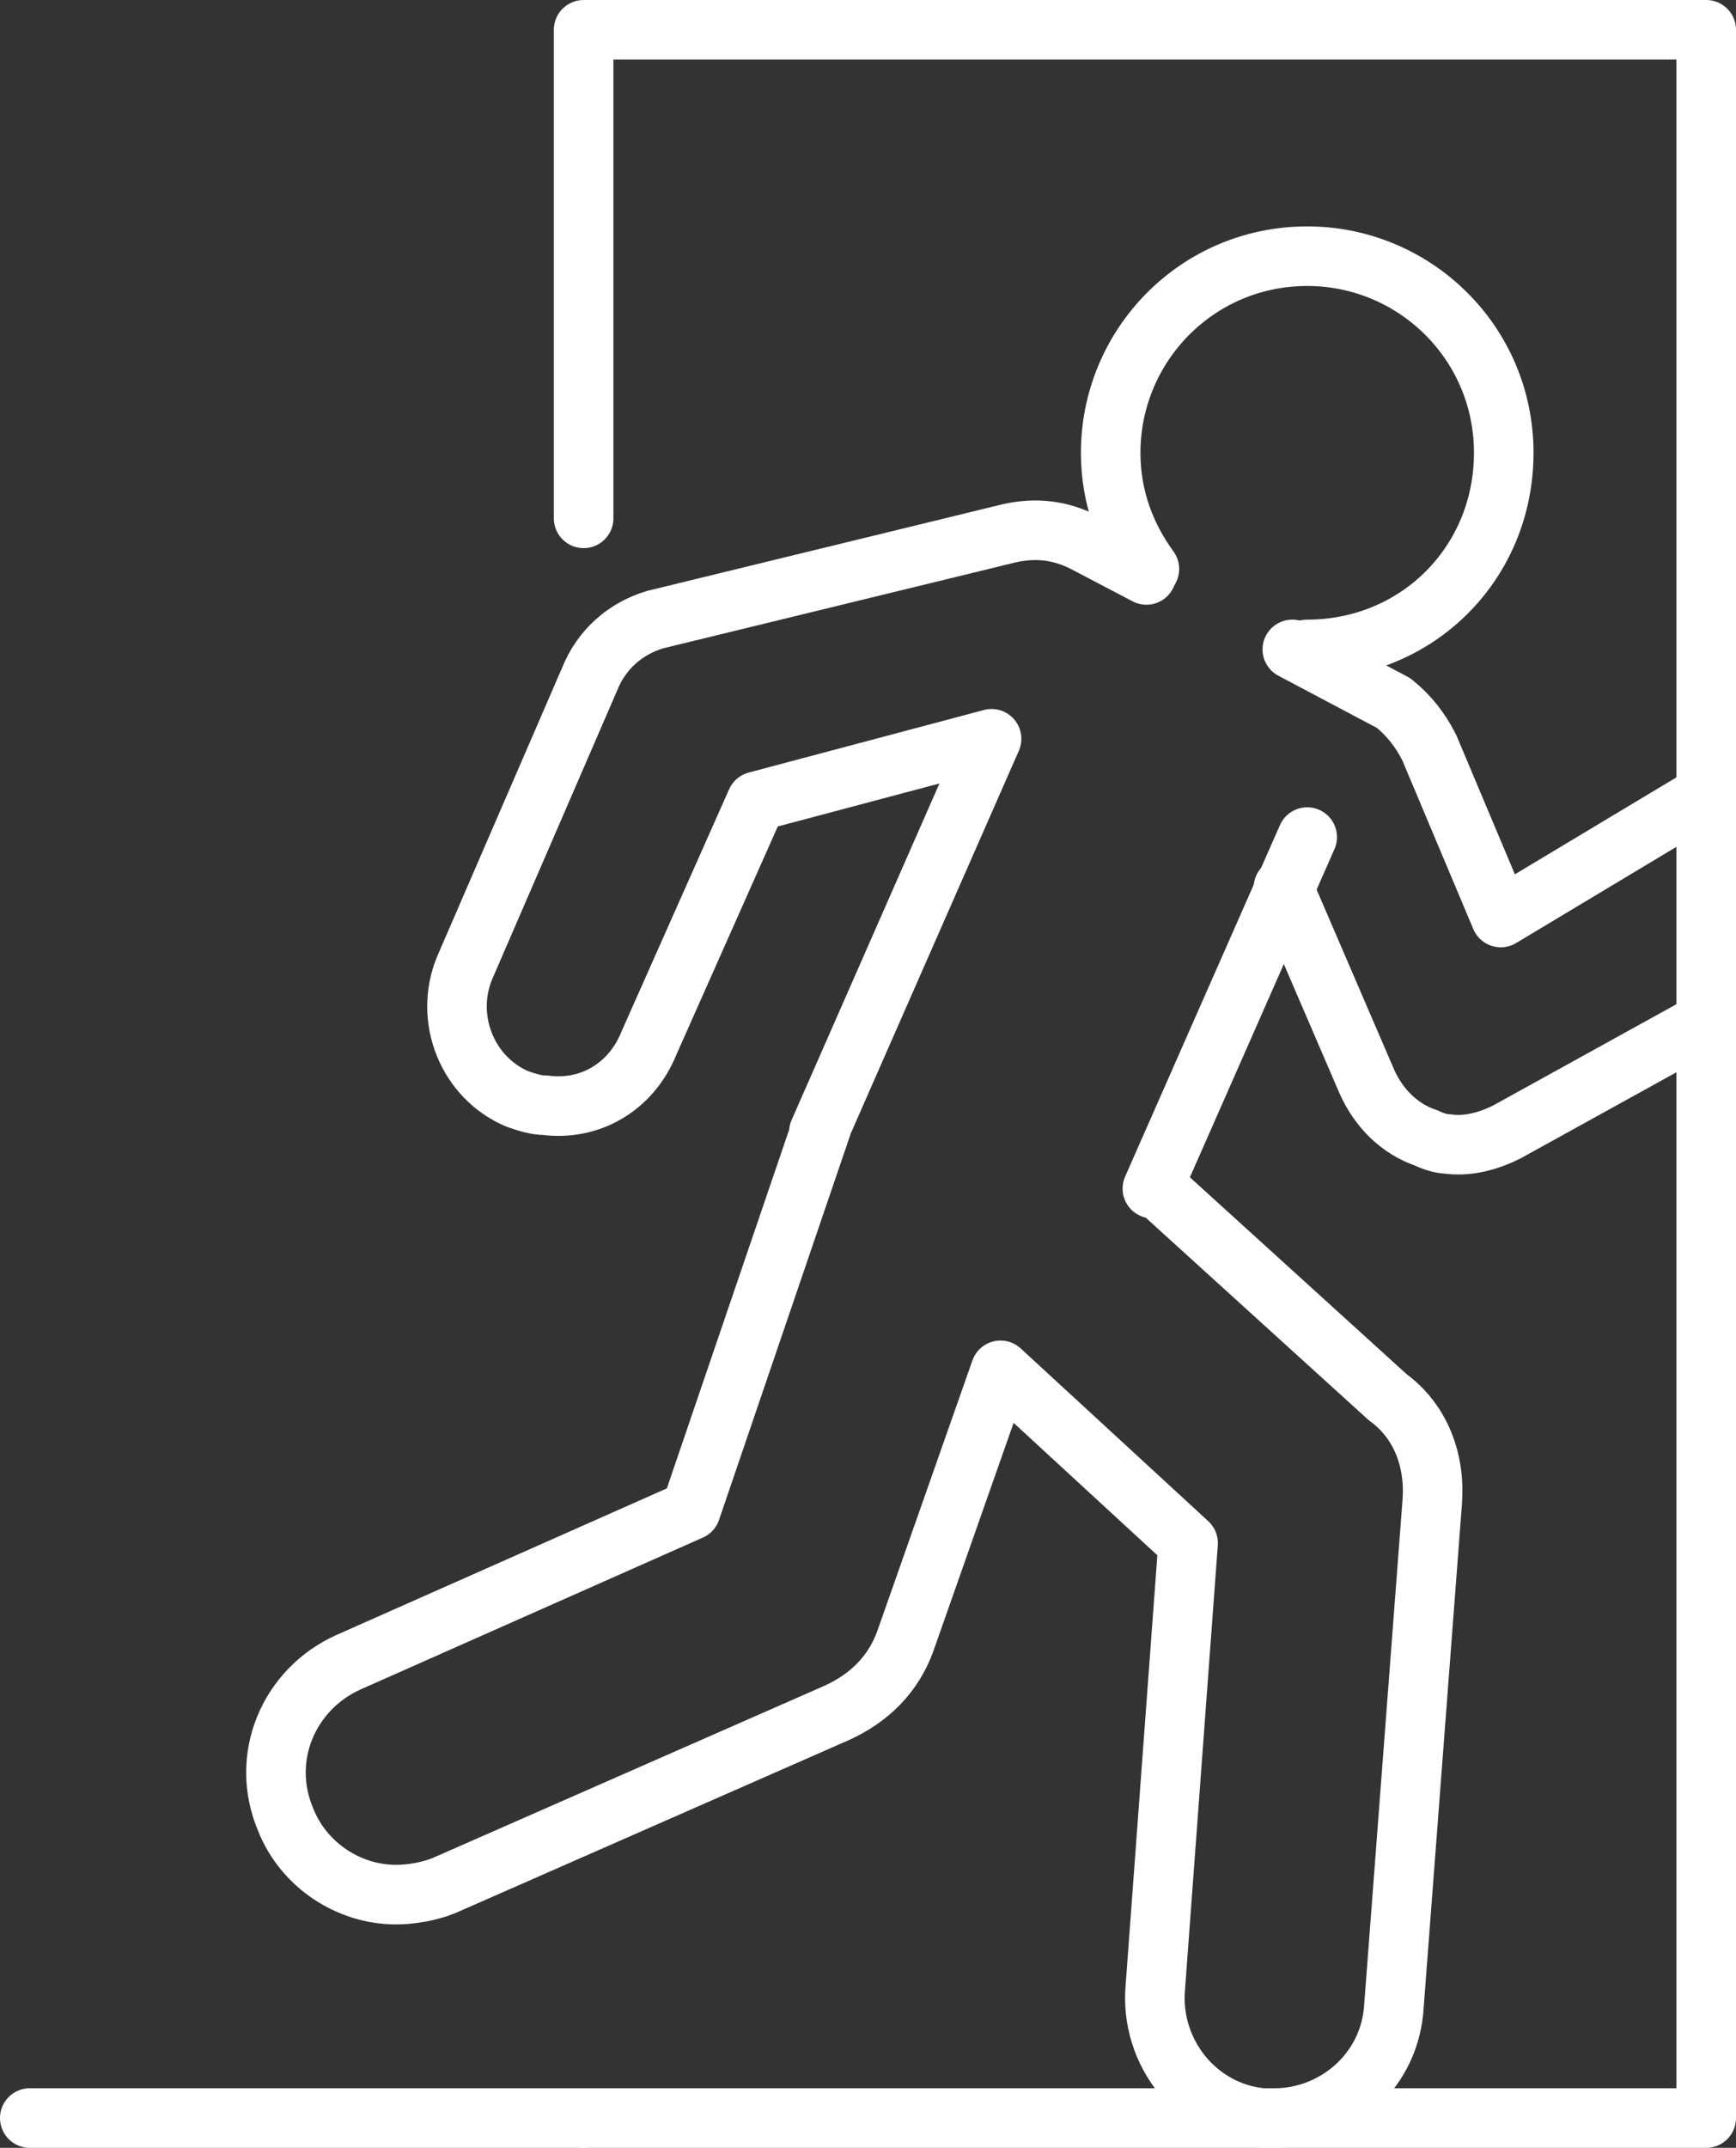
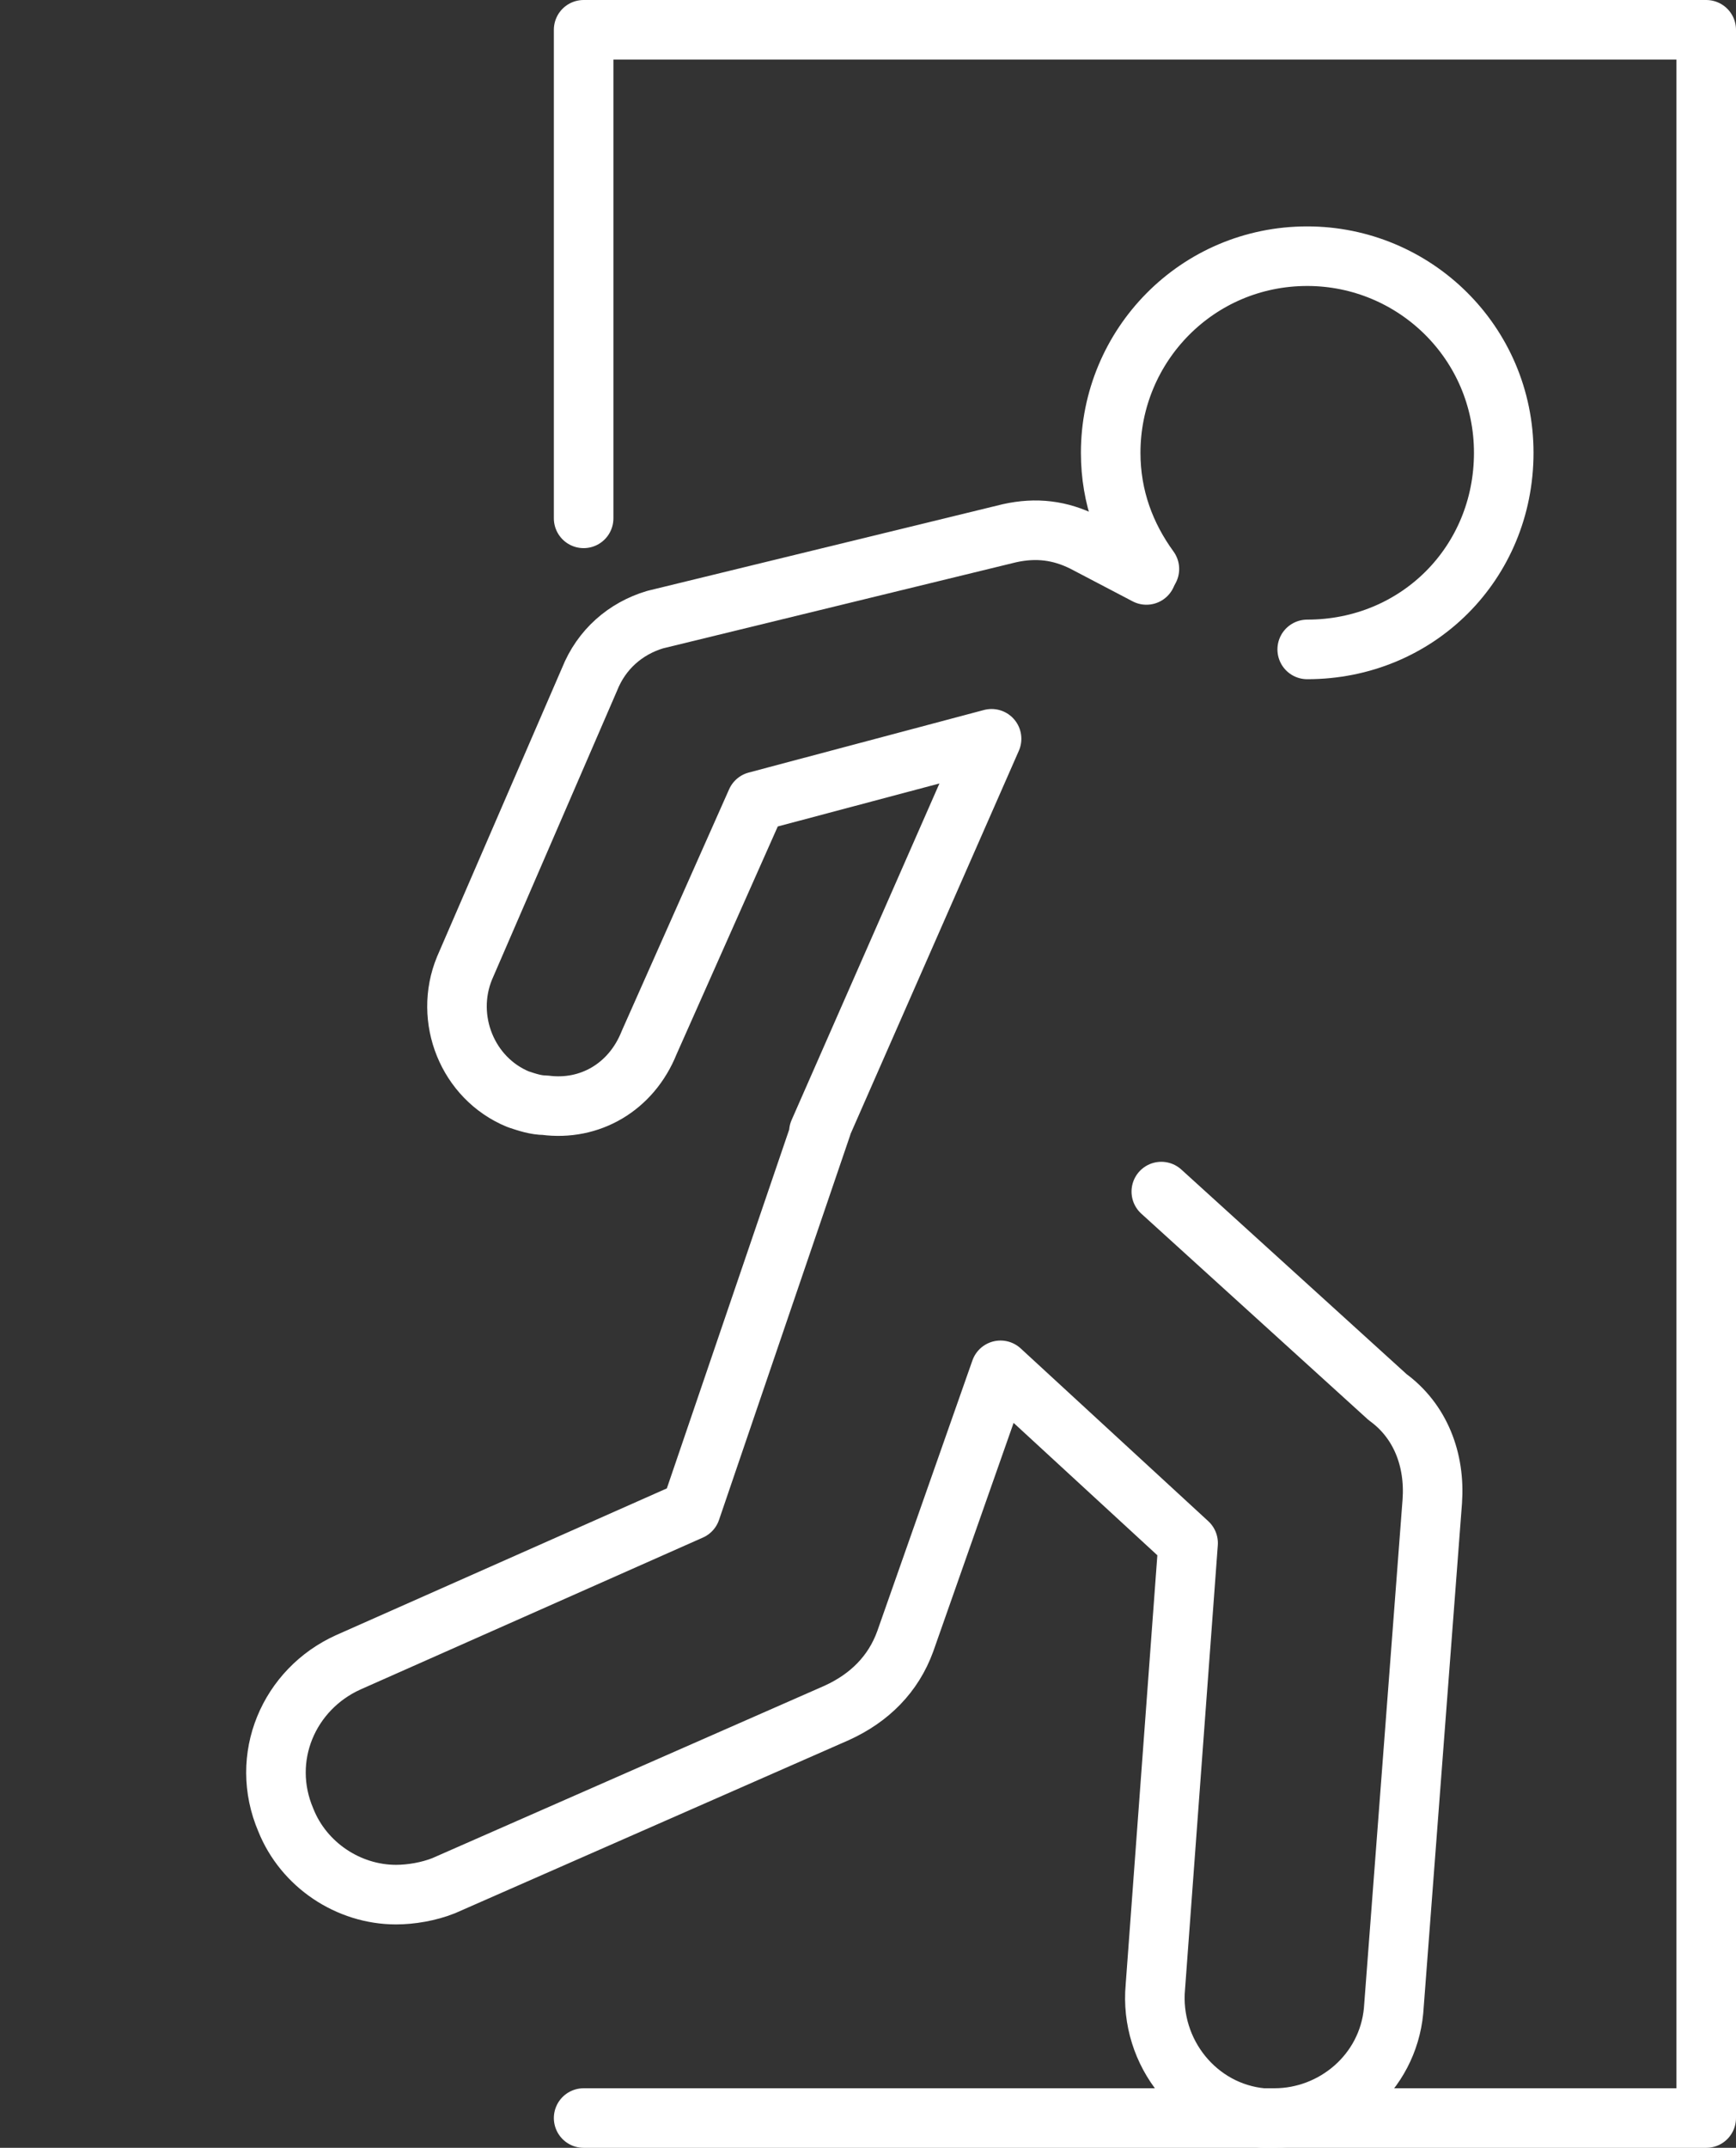
<svg xmlns="http://www.w3.org/2000/svg" version="1.1" id="レイヤー_1" x="0px" y="0px" viewBox="0 0 58.3 72.1" style="enable-background:new 0 0 58.3 72.1;" xml:space="preserve">
  <rect x="0" y="0" width="58.3" height="72.1" fill="#333333" stroke="none" />
  <style type="text/css">
	.st0{fill:none;stroke:#FFFFFF;stroke-width:2;stroke-linecap:round;stroke-linejoin:round;stroke-miterlimit:10;}
</style>
  <g>
-     <path class="st0" d="M21.3,57.4" />
    <polyline class="st0" points="19.6,71.1 57.3,71.1 57.3,1 19.6,1 19.6,17.4  " />
-     <line class="st0" x1="19.6" y1="71.1" x2="1" y2="71.1" />
    <g>
-       <line class="st0" x1="38.7" y1="39.9" x2="43.9" y2="28.1" />
      <path class="st0" d="M38.6,19.1c-0.8-1.1-1.3-2.4-1.3-3.9c0-3.6,2.9-6.6,6.6-6.6c3.6,0,6.6,2.9,6.6,6.6s-2.9,6.6-6.6,6.6" />
      <g>
        <path class="st0" d="M38.5,19.3l-2.1-1.1c-0.8-0.4-1.6-0.5-2.5-0.3l-11.9,2.9c-1,0.3-1.8,1-2.2,2l-4.2,9.7     c-0.7,1.7,0.1,3.7,1.8,4.4c0.3,0.1,0.6,0.2,0.9,0.2c1.5,0.2,2.9-0.6,3.5-2.1l3.6-8.1l7.9-2.1L27.5,38l0.1-0.2l-4.4,12.9     l-11.5,5.1c-2,0.9-3,3.2-2.1,5.3c0.6,1.5,2.1,2.5,3.7,2.5c0.5,0,1.1-0.1,1.6-0.3l13.2-5.8c1.1-0.5,1.9-1.3,2.3-2.4l3.2-9.1     l6.3,5.8l-1.1,14.9c-0.2,2.2,1.4,4.2,3.6,4.4c0.1,0,0.3,0,0.4,0c2,0,3.8-1.5,4-3.6l1.3-17.1c0.1-1.4-0.4-2.7-1.5-3.5l-7.6-6.9" />
      </g>
-       <path class="st0" d="M57.3,34.3L50.6,38c-0.6,0.3-1.3,0.5-2,0.4c-0.2,0-0.5-0.1-0.7-0.2c-0.9-0.3-1.6-1-2-1.9l-2.8-6.5" />
-       <path class="st0" d="M43.4,21.8l3.4,1.8c0.5,0.4,0.9,0.9,1.2,1.5l2.4,5.7l6.5-3.9c0.1-0.1,0.2-0.1,0.4-0.2" />
    </g>
  </g>
</svg>